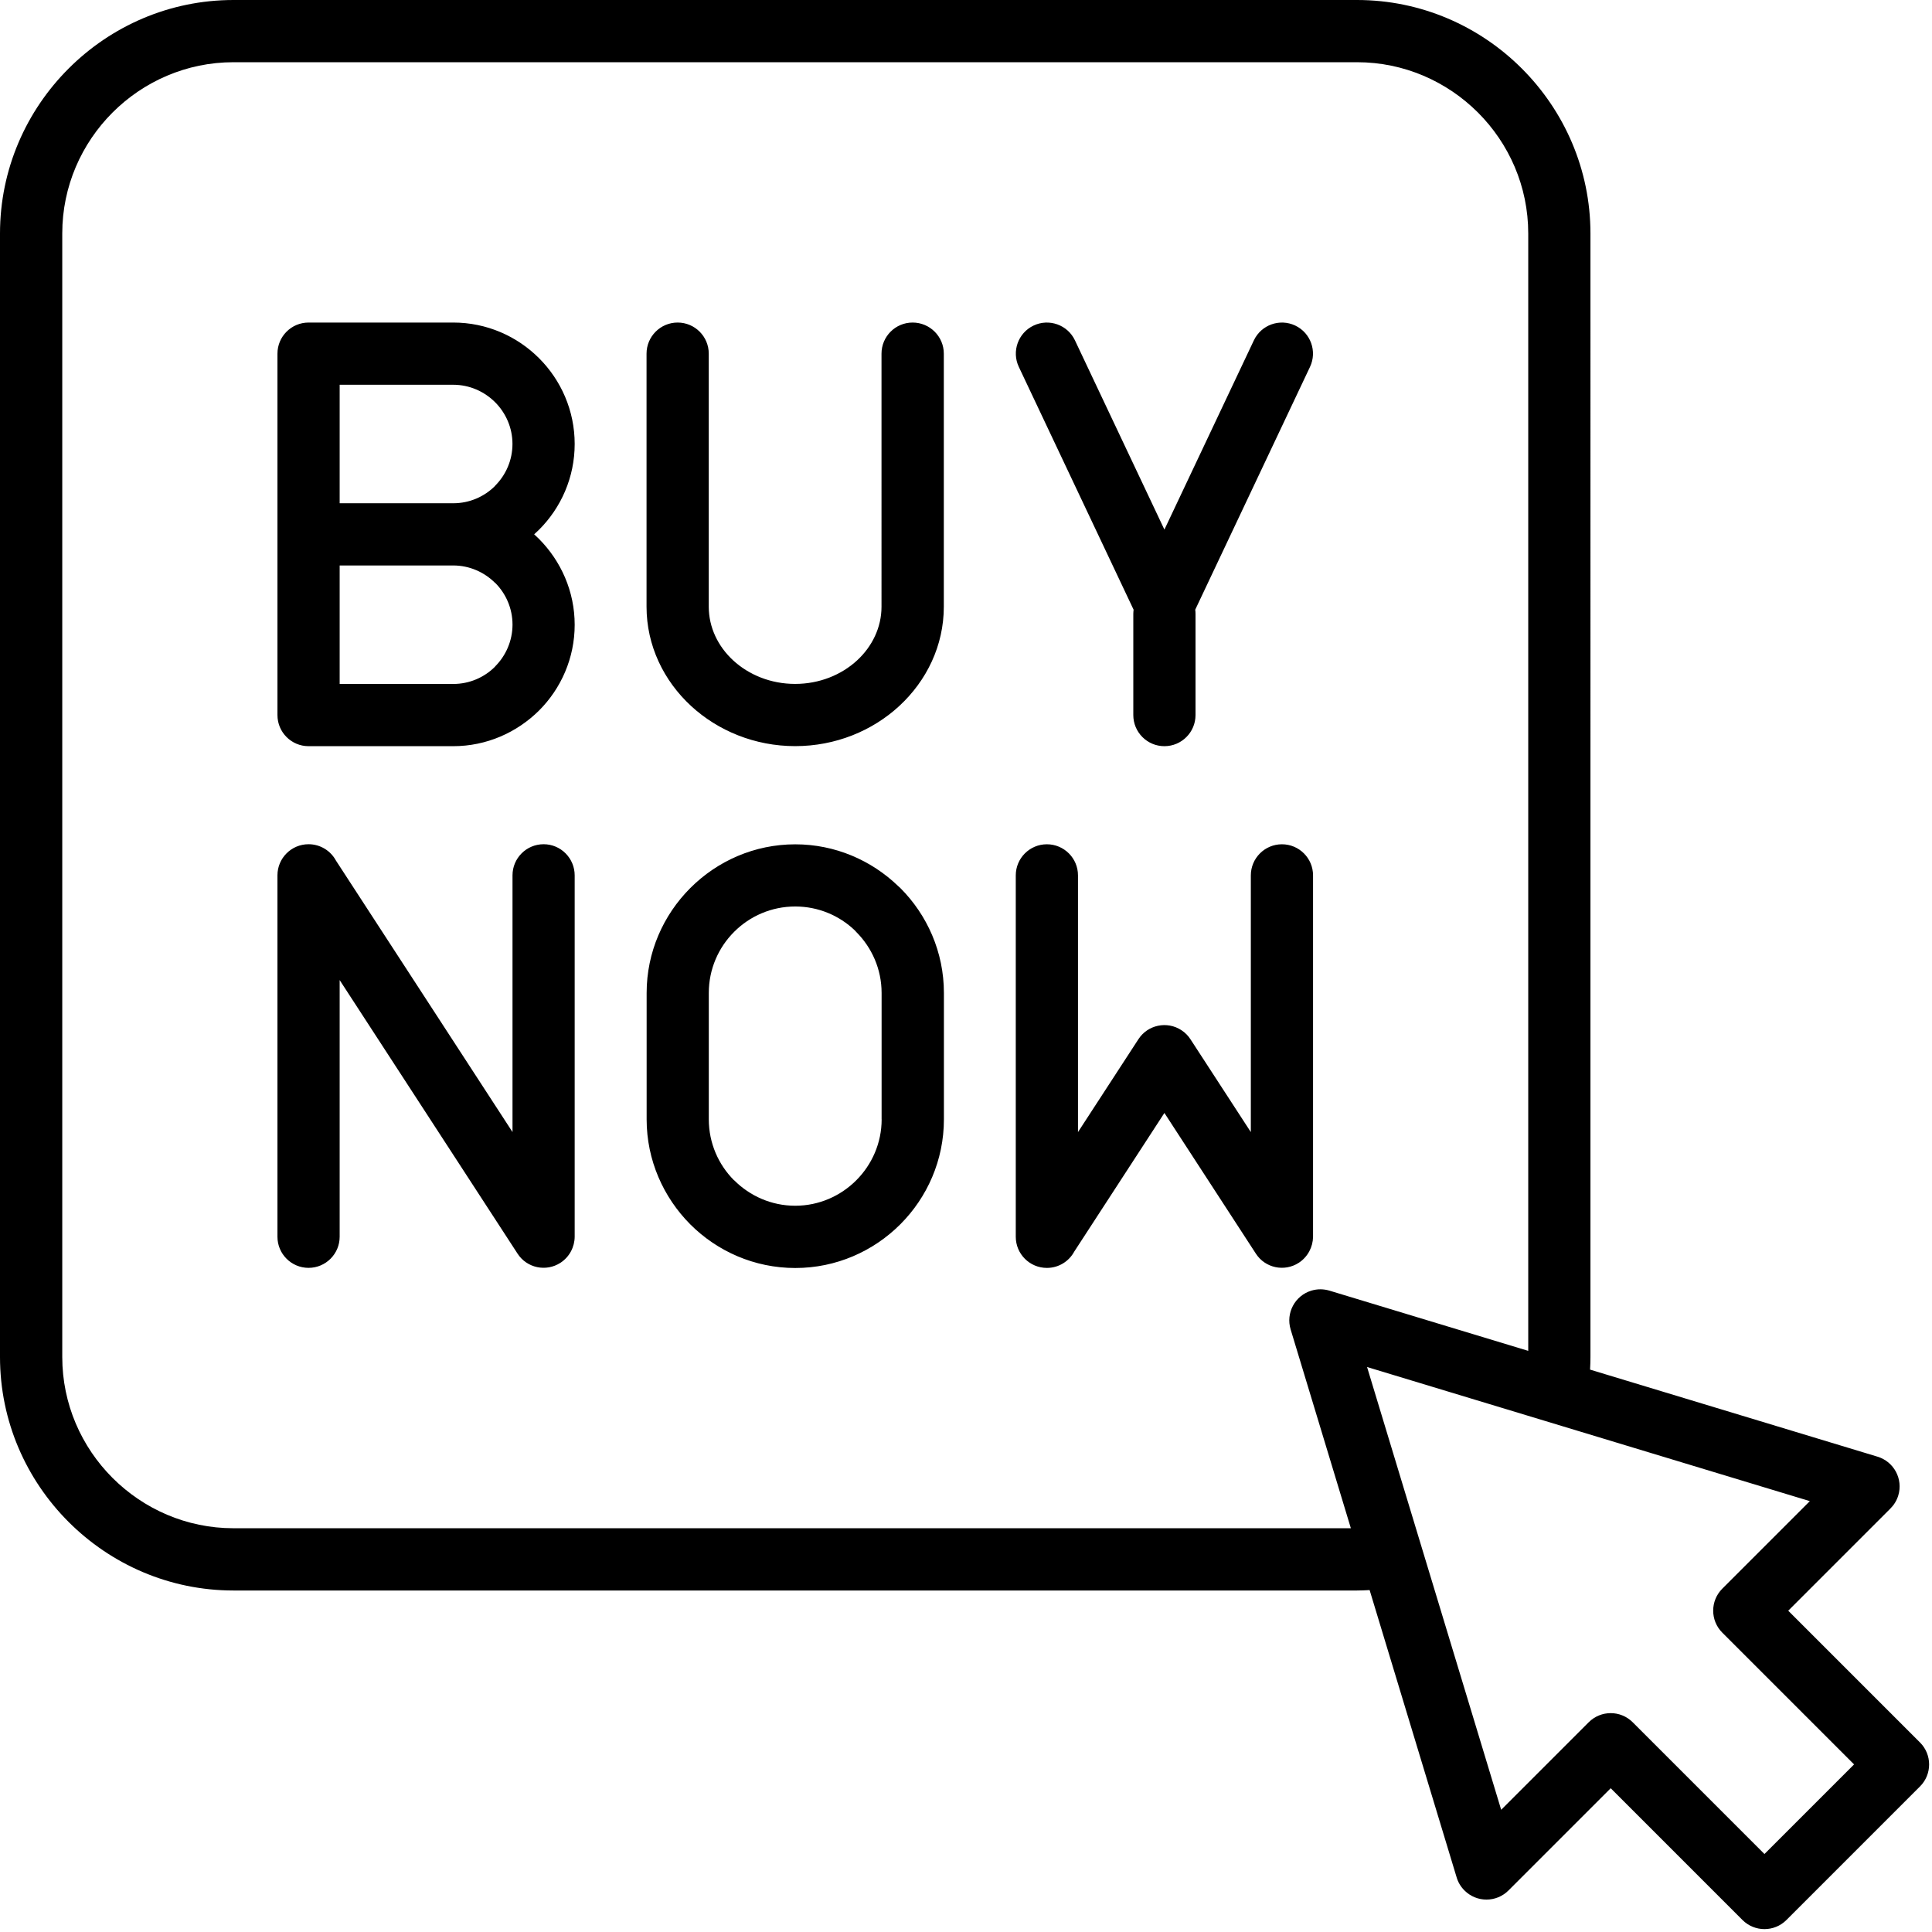
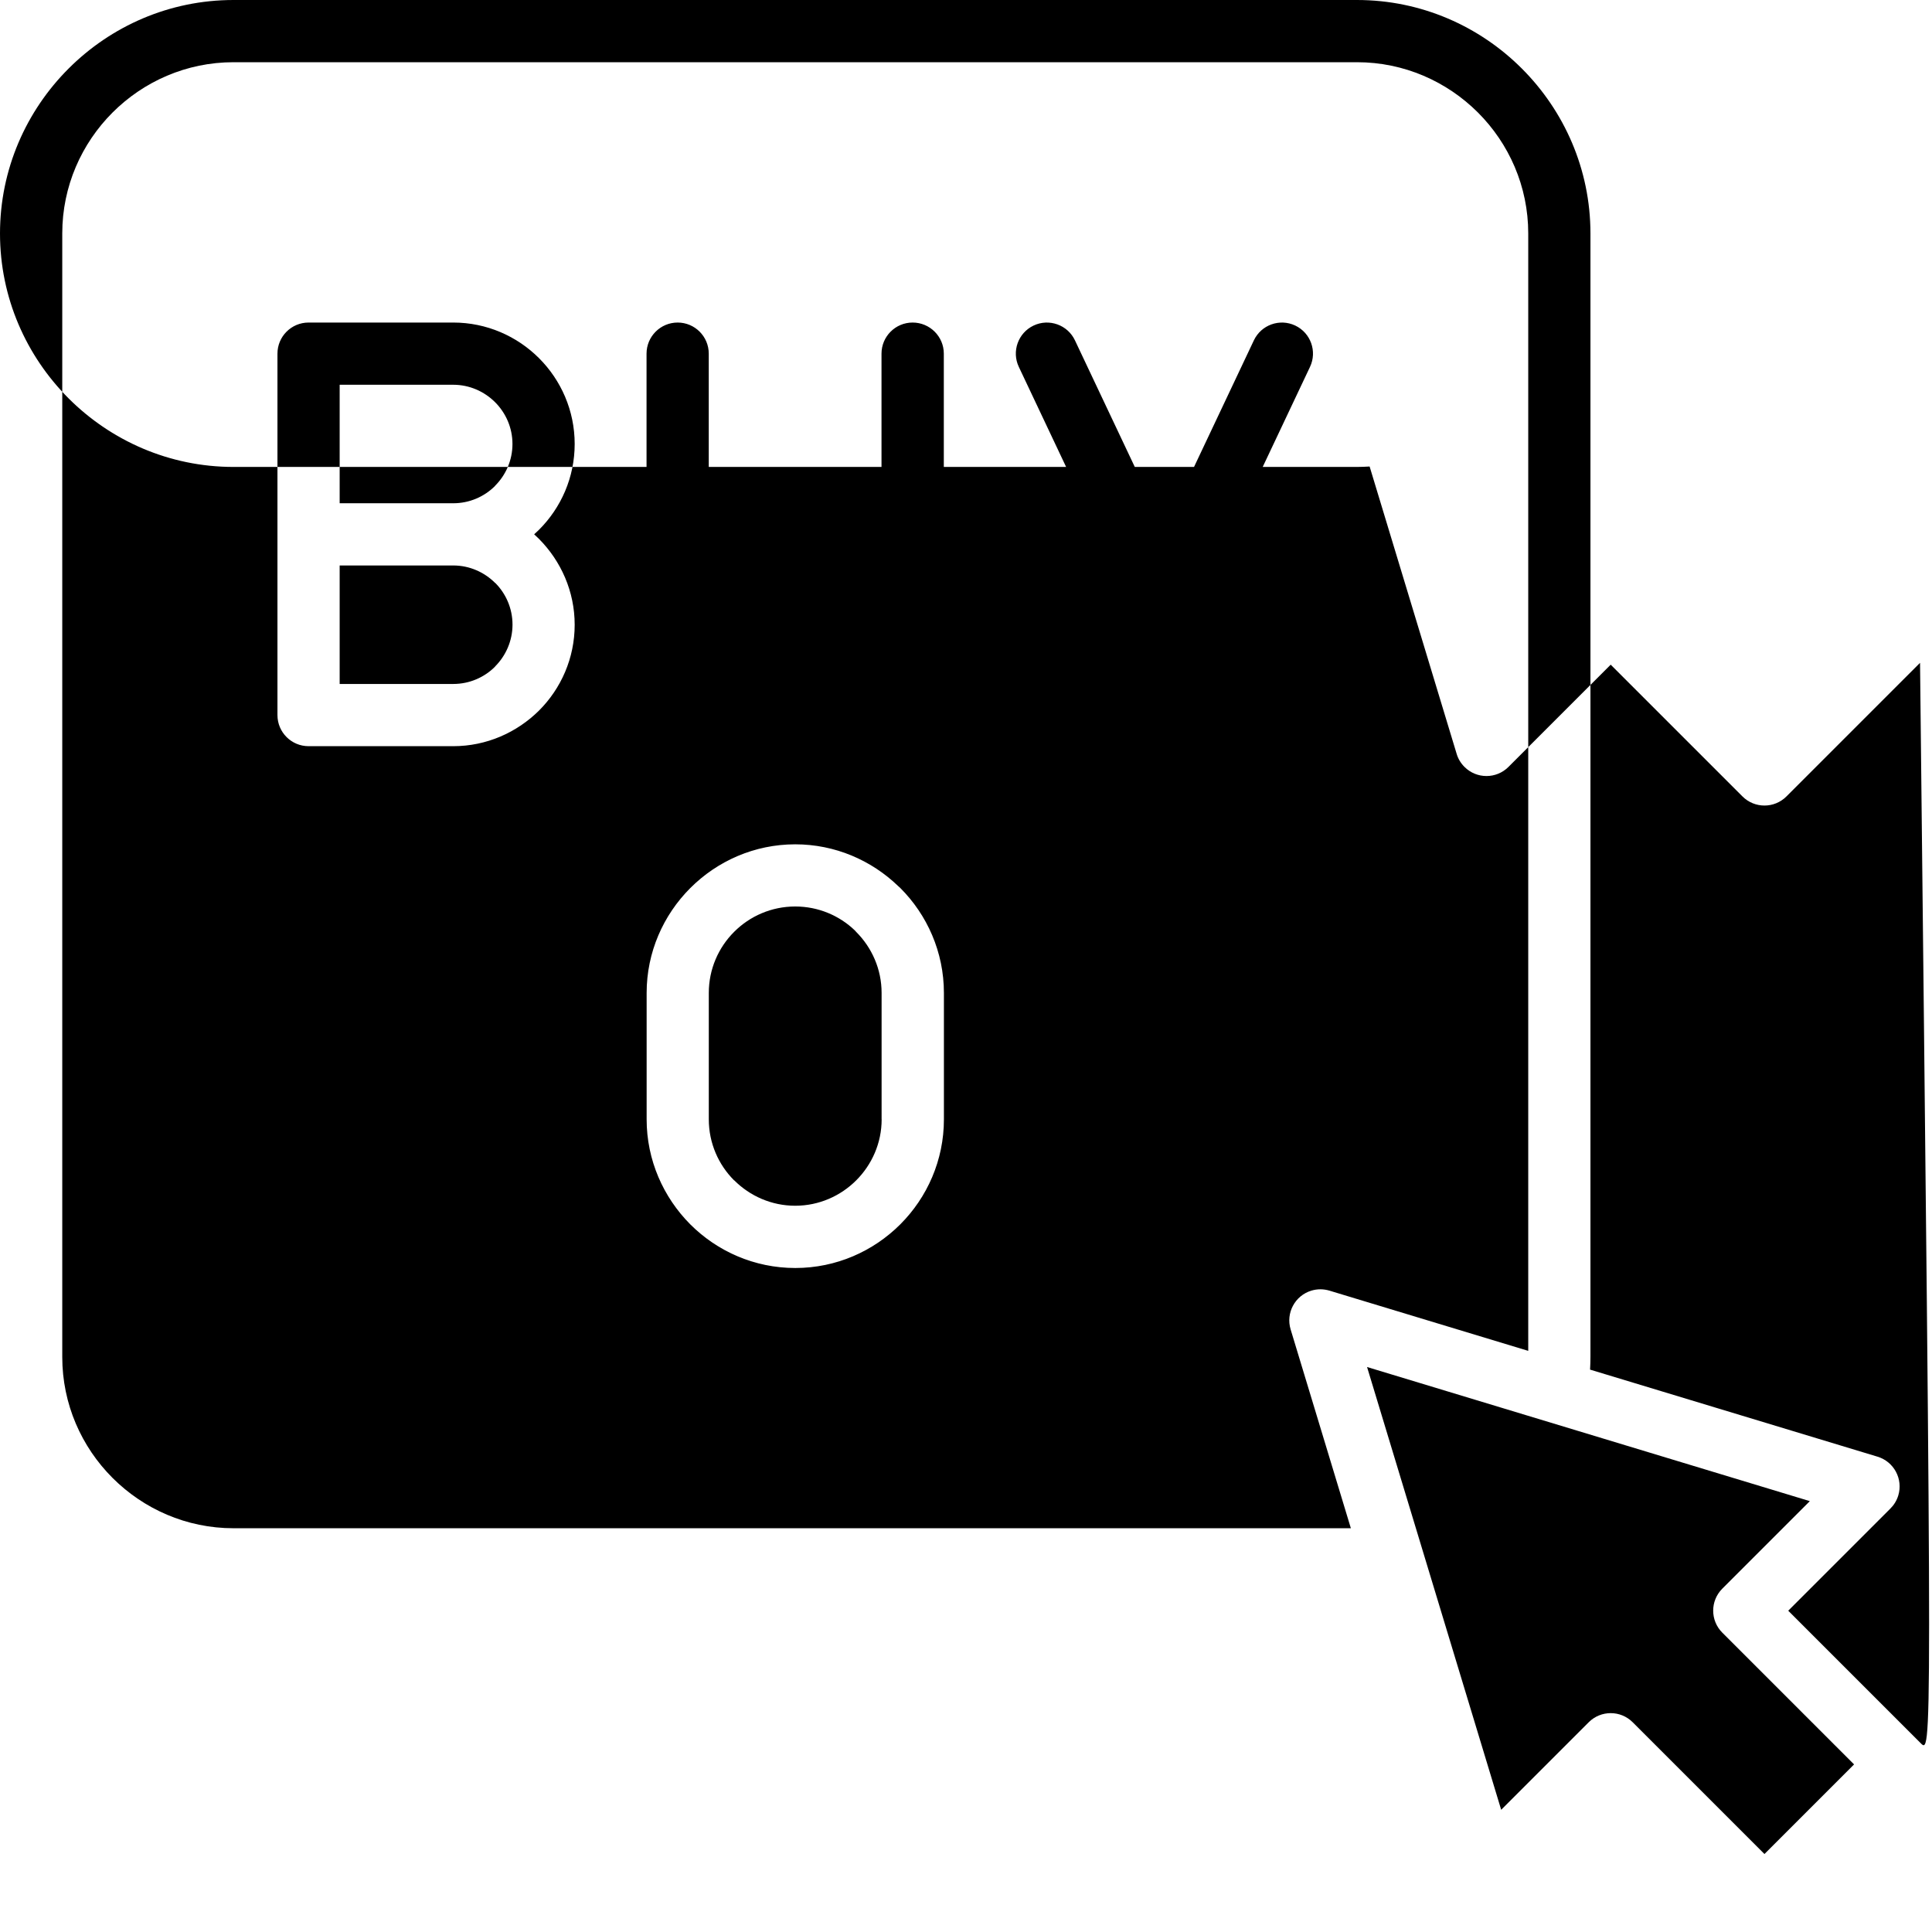
<svg xmlns="http://www.w3.org/2000/svg" height="400.6" preserveAspectRatio="xMidYMid meet" version="1.0" viewBox="0.0 0.0 400.6 400.6" width="400.6" zoomAndPan="magnify">
  <g id="change1_1">
-     <path d="M398.11,361.3l-27.32-27.32l21.13-21.13c0.76-0.74,1.36-1.68,1.69-2.77c1.03-3.41-0.9-7.01-4.31-8.04l-59.6-18.05 c0.05-0.89,0.08-1.76,0.08-2.61V48.41c0-13.32-5.45-25.42-14.22-34.19C306.8,5.45,294.69,0,281.38,0H48.41 C35.09,0,22.98,5.45,14.22,14.22C5.45,22.98,0,35.09,0,48.41v232.97c0,13.32,5.45,25.42,14.22,34.19s20.87,14.22,34.19,14.22h232.97 c0.83,0,1.71-0.04,2.61-0.09l18.04,59.56c0.29,1,0.84,1.94,1.63,2.73c2.52,2.52,6.6,2.52,9.12,0l21.2-21.2l27.32,27.32 c2.52,2.52,6.6,2.52,9.12,0l27.7-27.7C400.63,367.9,400.63,363.81,398.11,361.3z M48.41,316.88c-9.76,0-18.63-4-25.07-10.43 c-6.44-6.44-10.43-15.31-10.43-25.07V48.4c0-9.76,4-18.64,10.43-25.07C29.77,16.9,38.65,12.9,48.41,12.9h232.97 c9.76,0,18.63,4,25.07,10.43c6.44,6.44,10.43,15.31,10.43,25.07v231.7l-41.23-12.49v0c-1.18-0.35-2.46-0.38-3.73,0 c-3.41,1.03-5.34,4.63-4.31,8.04l12.49,41.23H48.41z M365.86,384.43l-27.32-27.32c-2.52-2.52-6.6-2.52-9.12,0l-18.15,18.15 l-27.81-91.81l91.81,27.81l-18.15,18.15c-2.52,2.52-2.52,6.6,0,9.12l27.32,27.32L365.86,384.43z M195.7,73.33v52.47 c0,8.05-3.55,15.34-9.25,20.6c-5.56,5.13-13.2,8.31-21.57,8.31c-8.37,0-16-3.19-21.57-8.31c-5.7-5.26-9.25-12.55-9.25-20.6V73.33 c0-3.56,2.89-6.45,6.45-6.45s6.45,2.89,6.45,6.45v52.47c0,4.31,1.94,8.25,5.06,11.13c3.27,3.01,7.82,4.88,12.85,4.88 c5.03,0,9.59-1.87,12.85-4.88c3.12-2.88,5.06-6.82,5.06-11.13V73.33h0c0-3.56,2.89-6.45,6.45-6.45S195.7,69.76,195.7,73.33z M211.25,76.07c-1.52-3.21-0.14-7.05,3.07-8.57s7.05-0.14,8.57,3.07l18.55,39.24l18.55-39.24h0c1.52-3.21,5.35-4.59,8.57-3.07 c3.21,1.52,4.59,5.35,3.07,8.57l-23.8,50.35c0.04,0.28,0.06,0.56,0.06,0.85v21c0,3.56-2.89,6.45-6.45,6.45s-6.45-2.89-6.45-6.45v-21 c0-0.29,0.03-0.57,0.06-0.85L211.25,76.07z M186.25,183.74c-5.56-5.36-13.1-8.67-21.36-8.67c-8.45,0-16.15,3.46-21.75,9.06 l-0.03,0.03c-5.57,5.59-9.03,13.28-9.03,21.73v26.21c0,8.45,3.47,16.16,9.05,21.77c5.58,5.58,13.29,9.05,21.77,9.05 c8.48,0,16.19-3.47,21.77-9.05c5.58-5.58,9.05-13.29,9.05-21.77v-26.21c0-8.48-3.47-16.19-9.05-21.77L186.25,183.74z M182.81,232.09 c0,4.92-2.02,9.4-5.27,12.65s-7.73,5.27-12.65,5.27v0c-4.92,0-9.4-2.02-12.65-5.27h-0.03c-3.23-3.23-5.24-7.71-5.24-12.65v-26.21 c0-4.94,2.01-9.42,5.24-12.65l0.03-0.03c3.23-3.23,7.71-5.24,12.65-5.24c4.79,0,9.16,1.89,12.36,4.96l0.28,0.31 c3.25,3.25,5.27,7.73,5.27,12.65V232.09z M269.3,261.84c-2.98,1.93-6.96,1.09-8.89-1.89l-18.97-29.18l-18.69,28.74 c-1.09,2.02-3.22,3.39-5.68,3.39c-3.56,0-6.45-2.89-6.45-6.45v-74.94h0c0-3.56,2.89-6.45,6.45-6.45s6.45,2.89,6.45,6.45v53.23 l12.53-19.26c1.93-2.98,5.92-3.82,8.89-1.89c0.81,0.52,1.46,1.2,1.94,1.96l12.48,19.19v-53.23c0-3.56,2.89-6.45,6.45-6.45 s6.45,2.89,6.45,6.45v74.94C272.23,258.55,271.19,260.61,269.3,261.84z M119.16,92.06c0-6.93-2.83-13.23-7.39-17.79 c-4.56-4.56-10.86-7.39-17.79-7.39h-30c-3.56,0-6.45,2.89-6.45,6.45v74.94c0,3.56,2.89,6.45,6.45,6.45h30 c6.91,0,13.2-2.84,17.79-7.39c4.56-4.56,7.39-10.86,7.39-17.79c0-6.91-2.84-13.2-7.39-17.79l-1.01-0.96l1-0.94v0 C116.33,105.29,119.16,98.99,119.16,92.06z M102.65,138.2v0.03c-2.21,2.21-5.28,3.59-8.67,3.59H70.43v-24.57h23.55 c3.37,0,6.44,1.39,8.67,3.61h0.03c2.21,2.21,3.59,5.28,3.59,8.67C106.26,132.9,104.88,135.97,102.65,138.2z M102.65,100.73v0.03 c-2.21,2.21-5.28,3.59-8.67,3.59H70.43V79.78h23.55c3.37,0,6.44,1.39,8.67,3.61c2.23,2.23,3.61,5.3,3.61,8.67 C106.26,95.43,104.88,98.51,102.65,100.73z M119.16,181.51v74.94c-0.02,2.1-1.06,4.16-2.95,5.39c-2.98,1.93-6.96,1.09-8.89-1.89 l-36.89-56.73v53.22c0,3.56-2.89,6.45-6.45,6.45s-6.45-2.89-6.45-6.45v-74.94c0-3.56,2.89-6.45,6.45-6.45 c2.45,0,4.59,1.37,5.68,3.39l36.61,56.29v-53.23c0-3.56,2.89-6.45,6.45-6.45S119.16,177.95,119.16,181.51z" />
+     <path d="M398.11,361.3l-27.32-27.32l21.13-21.13c0.76-0.74,1.36-1.68,1.69-2.77c1.03-3.41-0.9-7.01-4.31-8.04l-59.6-18.05 c0.05-0.89,0.08-1.76,0.08-2.61V48.41c0-13.32-5.45-25.42-14.22-34.19C306.8,5.45,294.69,0,281.38,0H48.41 C35.09,0,22.98,5.45,14.22,14.22C5.45,22.98,0,35.09,0,48.41c0,13.32,5.45,25.42,14.22,34.19s20.87,14.22,34.19,14.22h232.97 c0.83,0,1.71-0.04,2.61-0.09l18.04,59.56c0.29,1,0.84,1.94,1.63,2.73c2.52,2.52,6.6,2.52,9.12,0l21.2-21.2l27.32,27.32 c2.52,2.52,6.6,2.52,9.12,0l27.7-27.7C400.63,367.9,400.63,363.81,398.11,361.3z M48.41,316.88c-9.76,0-18.63-4-25.07-10.43 c-6.44-6.44-10.43-15.31-10.43-25.07V48.4c0-9.76,4-18.64,10.43-25.07C29.77,16.9,38.65,12.9,48.41,12.9h232.97 c9.76,0,18.63,4,25.07,10.43c6.44,6.44,10.43,15.31,10.43,25.07v231.7l-41.23-12.49v0c-1.18-0.35-2.46-0.38-3.73,0 c-3.41,1.03-5.34,4.63-4.31,8.04l12.49,41.23H48.41z M365.86,384.43l-27.32-27.32c-2.52-2.52-6.6-2.52-9.12,0l-18.15,18.15 l-27.81-91.81l91.81,27.81l-18.15,18.15c-2.52,2.52-2.52,6.6,0,9.12l27.32,27.32L365.86,384.43z M195.7,73.33v52.47 c0,8.05-3.55,15.34-9.25,20.6c-5.56,5.13-13.2,8.31-21.57,8.31c-8.37,0-16-3.19-21.57-8.31c-5.7-5.26-9.25-12.55-9.25-20.6V73.33 c0-3.56,2.89-6.45,6.45-6.45s6.45,2.89,6.45,6.45v52.47c0,4.31,1.94,8.25,5.06,11.13c3.27,3.01,7.82,4.88,12.85,4.88 c5.03,0,9.59-1.87,12.85-4.88c3.12-2.88,5.06-6.82,5.06-11.13V73.33h0c0-3.56,2.89-6.45,6.45-6.45S195.7,69.76,195.7,73.33z M211.25,76.07c-1.52-3.21-0.14-7.05,3.07-8.57s7.05-0.14,8.57,3.07l18.55,39.24l18.55-39.24h0c1.52-3.21,5.35-4.59,8.57-3.07 c3.21,1.52,4.59,5.35,3.07,8.57l-23.8,50.35c0.04,0.28,0.06,0.56,0.06,0.85v21c0,3.56-2.89,6.45-6.45,6.45s-6.45-2.89-6.45-6.45v-21 c0-0.29,0.03-0.57,0.06-0.85L211.25,76.07z M186.25,183.74c-5.56-5.36-13.1-8.67-21.36-8.67c-8.45,0-16.15,3.46-21.75,9.06 l-0.03,0.03c-5.57,5.59-9.03,13.28-9.03,21.73v26.21c0,8.45,3.47,16.16,9.05,21.77c5.58,5.58,13.29,9.05,21.77,9.05 c8.48,0,16.19-3.47,21.77-9.05c5.58-5.58,9.05-13.29,9.05-21.77v-26.21c0-8.48-3.47-16.19-9.05-21.77L186.25,183.74z M182.81,232.09 c0,4.92-2.02,9.4-5.27,12.65s-7.73,5.27-12.65,5.27v0c-4.92,0-9.4-2.02-12.65-5.27h-0.03c-3.23-3.23-5.24-7.71-5.24-12.65v-26.21 c0-4.94,2.01-9.42,5.24-12.65l0.03-0.03c3.23-3.23,7.71-5.24,12.65-5.24c4.79,0,9.16,1.89,12.36,4.96l0.28,0.31 c3.25,3.25,5.27,7.73,5.27,12.65V232.09z M269.3,261.84c-2.98,1.93-6.96,1.09-8.89-1.89l-18.97-29.18l-18.69,28.74 c-1.09,2.02-3.22,3.39-5.68,3.39c-3.56,0-6.45-2.89-6.45-6.45v-74.94h0c0-3.56,2.89-6.45,6.45-6.45s6.45,2.89,6.45,6.45v53.23 l12.53-19.26c1.93-2.98,5.92-3.82,8.89-1.89c0.81,0.52,1.46,1.2,1.94,1.96l12.48,19.19v-53.23c0-3.56,2.89-6.45,6.45-6.45 s6.45,2.89,6.45,6.45v74.94C272.23,258.55,271.19,260.61,269.3,261.84z M119.16,92.06c0-6.93-2.83-13.23-7.39-17.79 c-4.56-4.56-10.86-7.39-17.79-7.39h-30c-3.56,0-6.45,2.89-6.45,6.45v74.94c0,3.56,2.89,6.45,6.45,6.45h30 c6.91,0,13.2-2.84,17.79-7.39c4.56-4.56,7.39-10.86,7.39-17.79c0-6.91-2.84-13.2-7.39-17.79l-1.01-0.96l1-0.94v0 C116.33,105.29,119.16,98.99,119.16,92.06z M102.65,138.2v0.03c-2.21,2.21-5.28,3.59-8.67,3.59H70.43v-24.57h23.55 c3.37,0,6.44,1.39,8.67,3.61h0.03c2.21,2.21,3.59,5.28,3.59,8.67C106.26,132.9,104.88,135.97,102.65,138.2z M102.65,100.73v0.03 c-2.21,2.21-5.28,3.59-8.67,3.59H70.43V79.78h23.55c3.37,0,6.44,1.39,8.67,3.61c2.23,2.23,3.61,5.3,3.61,8.67 C106.26,95.43,104.88,98.51,102.65,100.73z M119.16,181.51v74.94c-0.02,2.1-1.06,4.16-2.95,5.39c-2.98,1.93-6.96,1.09-8.89-1.89 l-36.89-56.73v53.22c0,3.56-2.89,6.45-6.45,6.45s-6.45-2.89-6.45-6.45v-74.94c0-3.56,2.89-6.45,6.45-6.45 c2.45,0,4.59,1.37,5.68,3.39l36.61,56.29v-53.23c0-3.56,2.89-6.45,6.45-6.45S119.16,177.95,119.16,181.51z" />
  </g>
</svg>